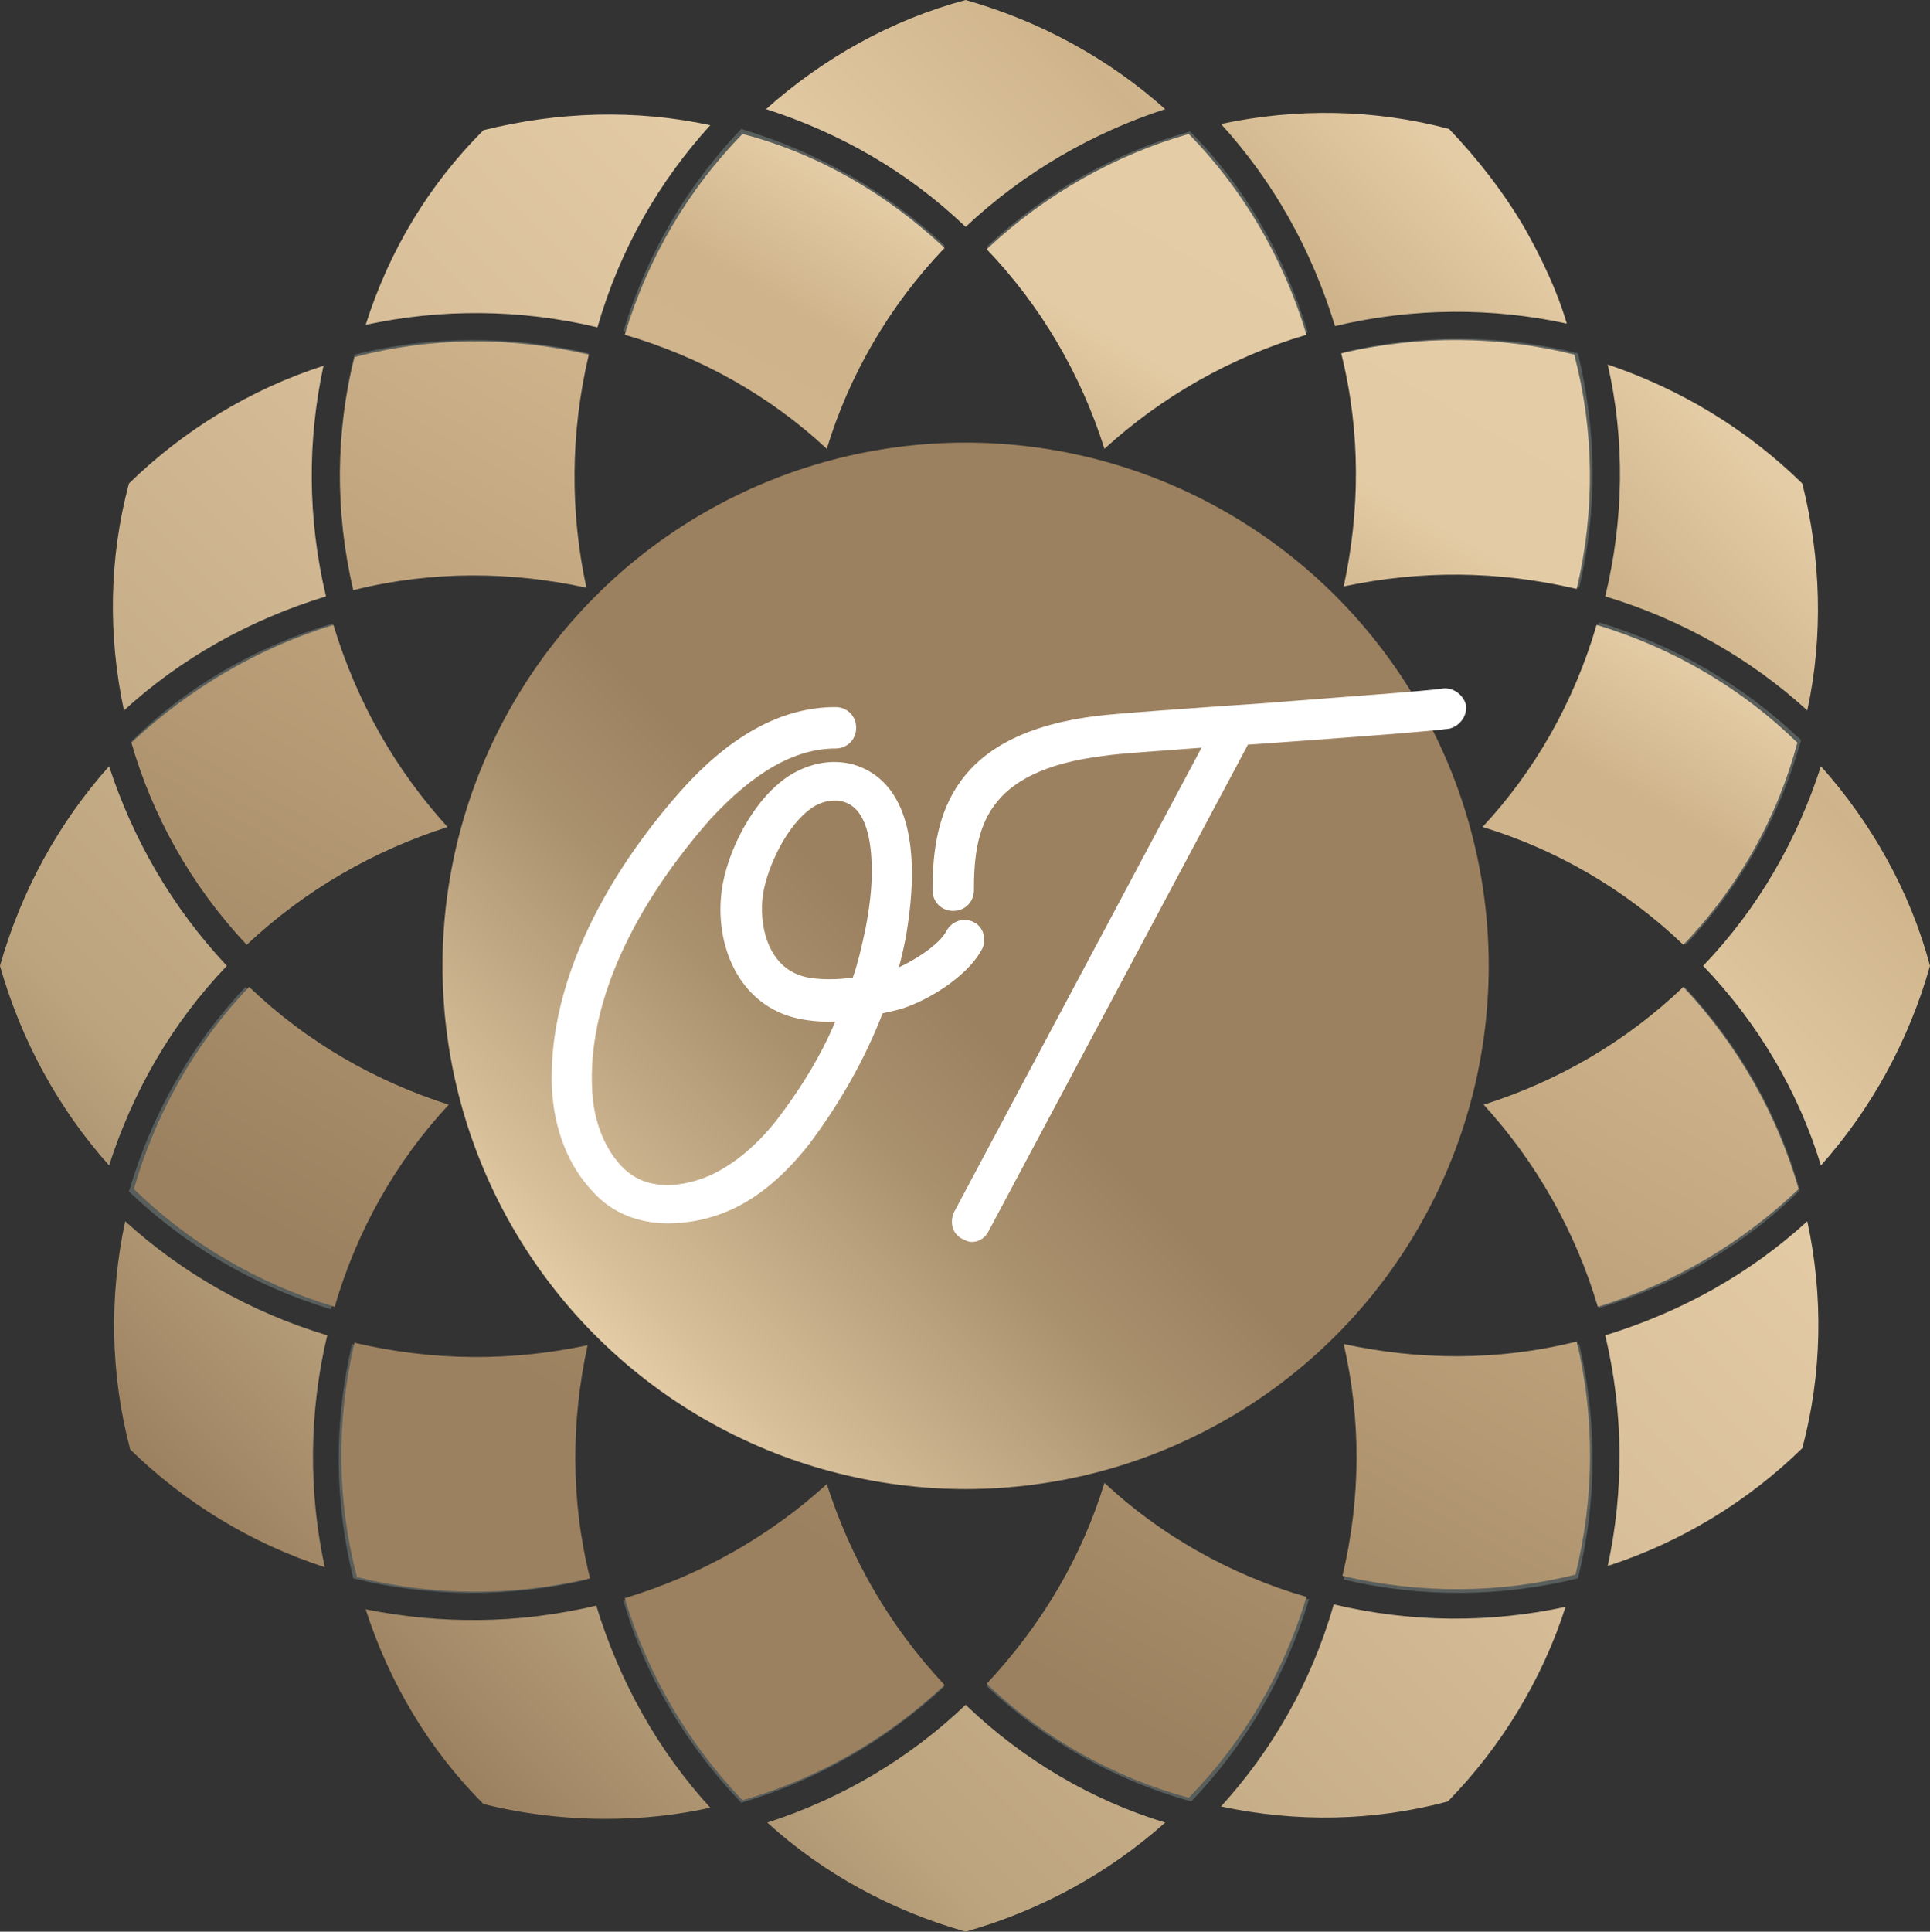
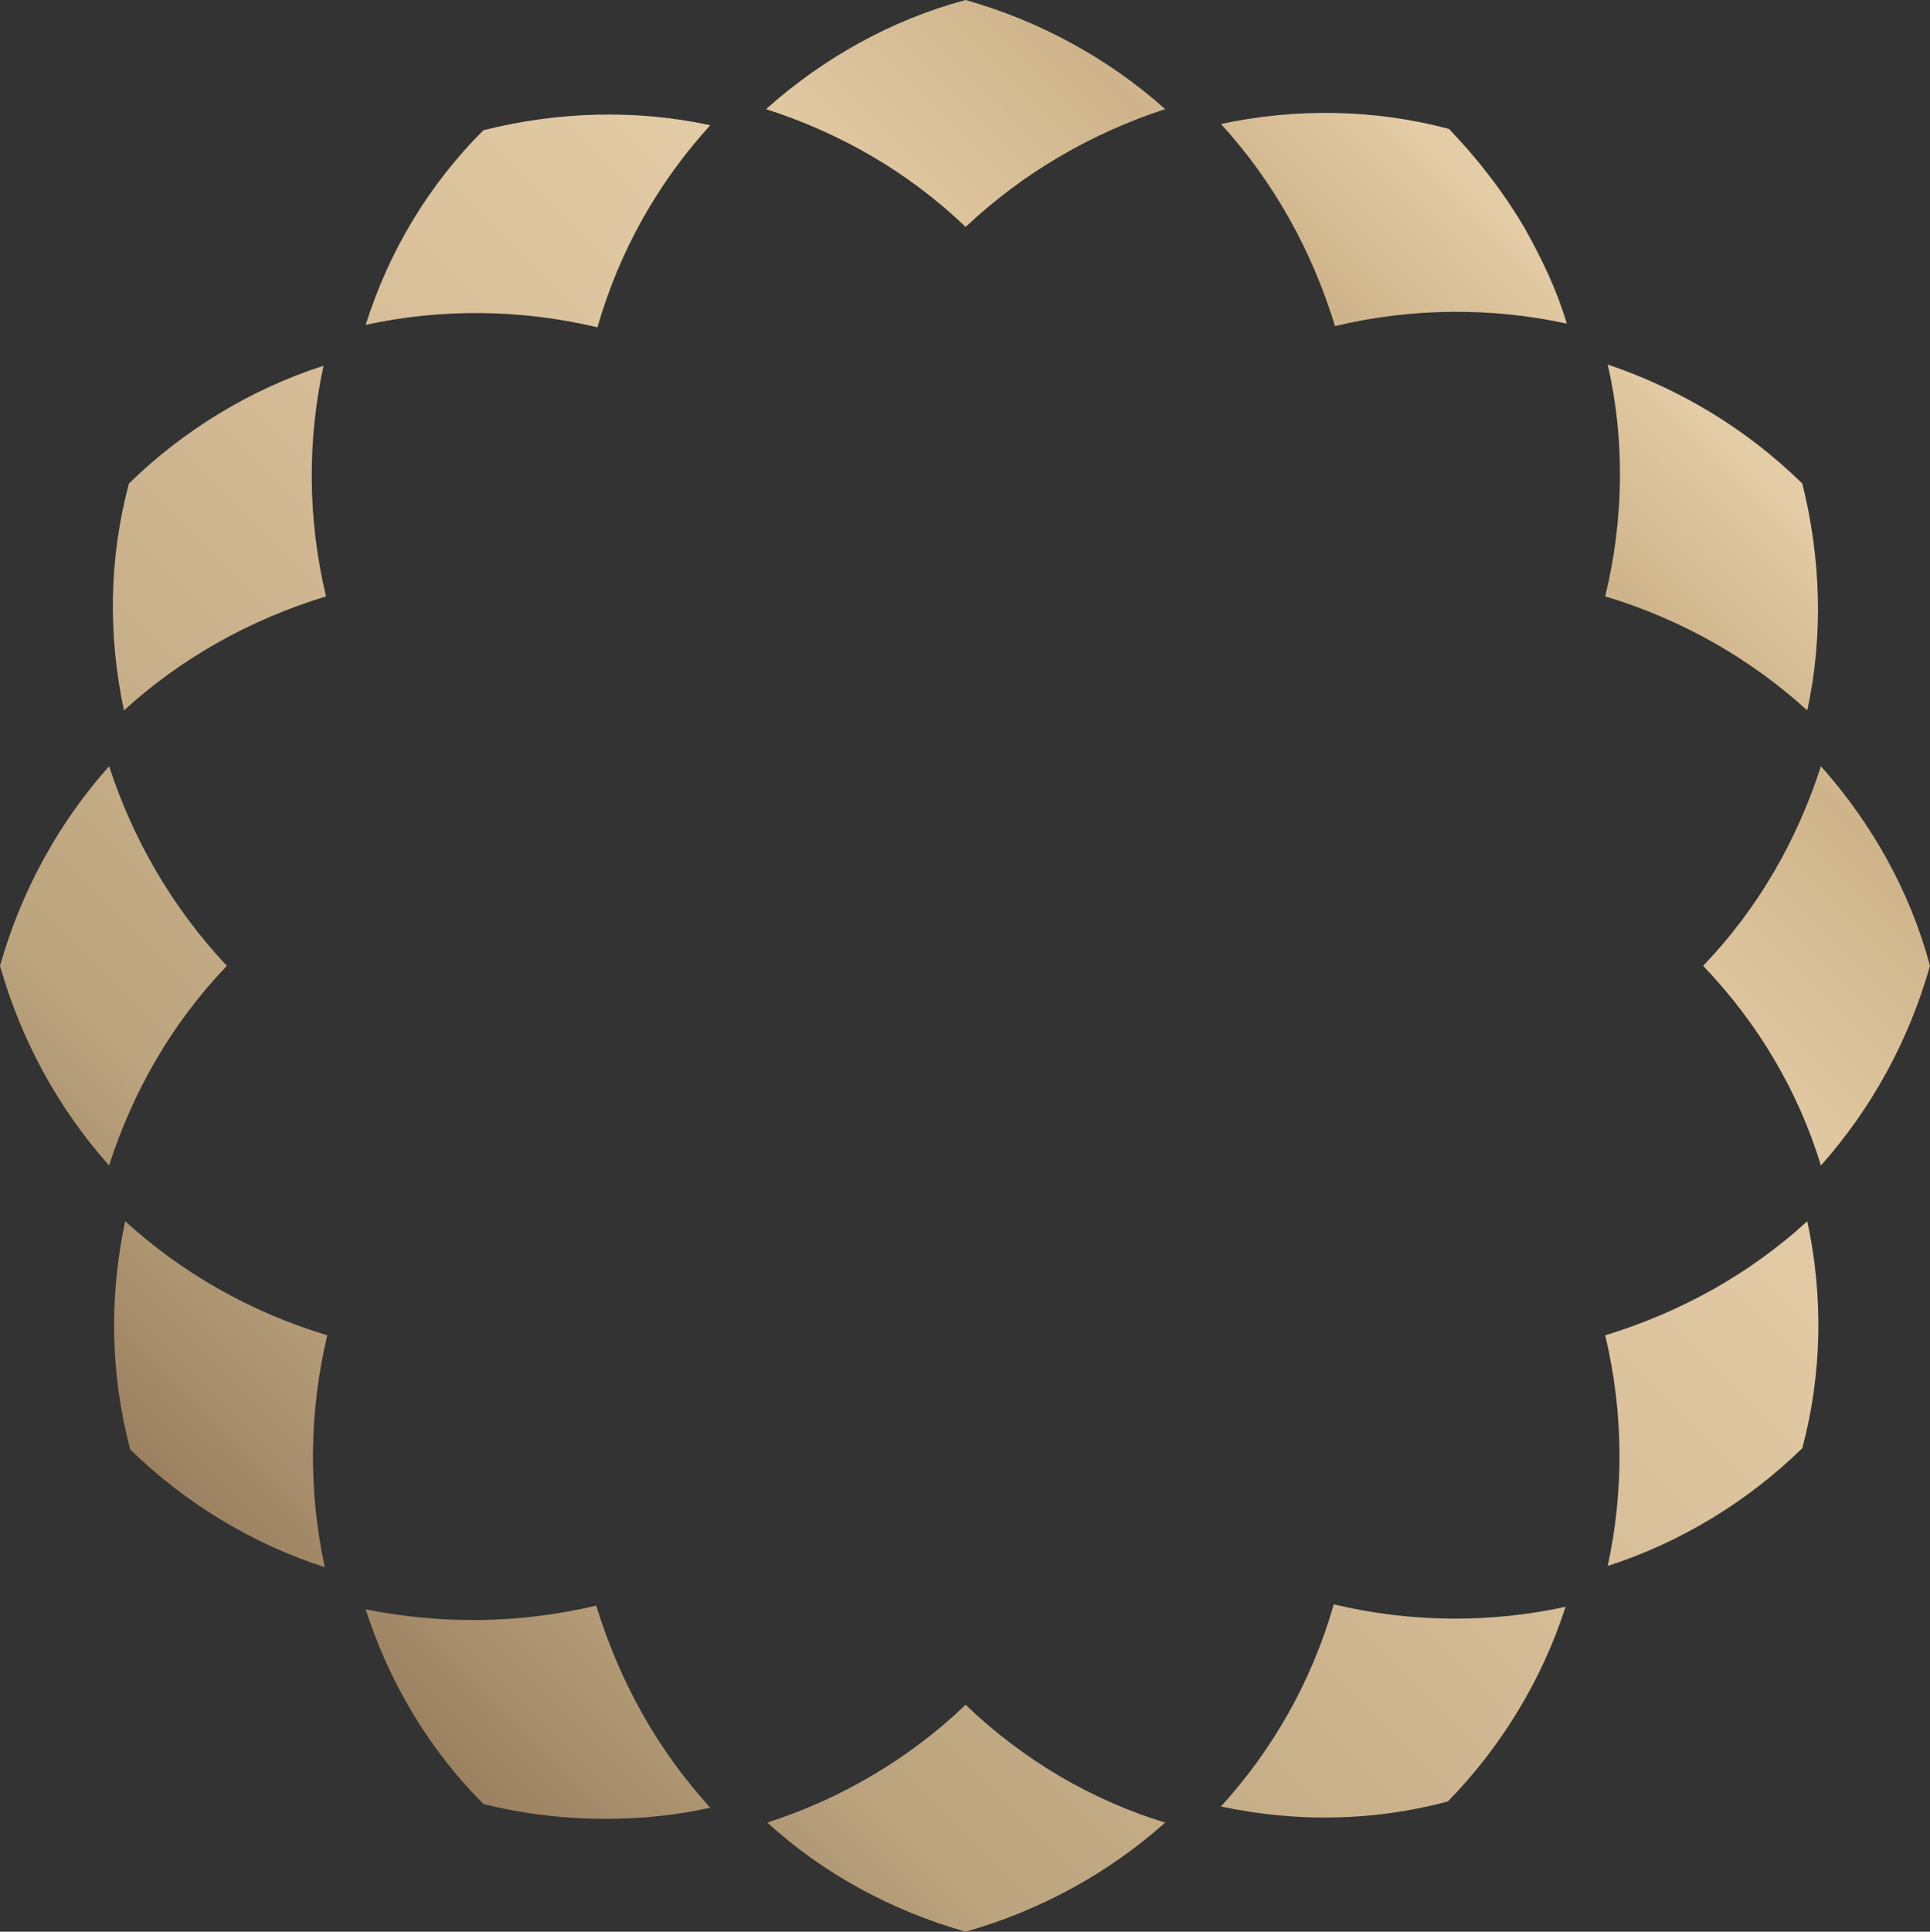
<svg xmlns="http://www.w3.org/2000/svg" version="1.1" id="Layer_1" x="0px" y="0px" style="enable-background:new 0 0 612 792;" xml:space="preserve" viewBox="228.1 318.1 155.7 155.8">
  <rect x="228.1" y="318.1" width="155.7" height="155.8" fill="#333333" stroke="none" />
  <style type="text/css">
	.st0{fill:url(#SVGID_1_);}
	.st1{fill:url(#SVGID_2_);}
	.st2{fill:#585E5C;}
	.st3{fill:#FFFFFF;stroke:#FFFFFF;stroke-width:0.54;stroke-miterlimit:10;}
	.st4{fill:url(#SVGID_3_);}
</style>
  <g>
    <g>
      <linearGradient id="SVGID_1_" gradientUnits="userSpaceOnUse" x1="252.799" y1="449.194" x2="359.214" y2="342.779">
        <stop offset="0" style="stop-color:#9C8160" />
        <stop offset="0.151" style="stop-color:#BCA47F" />
        <stop offset="0.459" style="stop-color:#D4BB96" />
        <stop offset="0.726" style="stop-color:#E3CBA5" />
        <stop offset="0.735" style="stop-color:#E3CBA5" />
        <stop offset="0.89" style="stop-color:#CFB48B" />
        <stop offset="0.991" style="stop-color:#E4CCA6" />
      </linearGradient>
      <path class="st0" d="M326.6,463.8c4.1-4.5,7.3-10,9.1-16.3c6.3,1.5,12.7,1.5,18.7,0.2c-1.9,5.9-5.2,11.3-9.5,15.7    C338.9,465,332.7,465.1,326.6,463.8z M306,473.9c-6-1.7-11.5-4.7-16-8.8c5.9-1.9,11.4-5.1,16-9.5c4.7,4.5,10.2,7.7,16.1,9.5    C317.5,469.2,312,472.2,306,473.9z M238.2,416.6c4.5,4.1,10,7.3,16.3,9.2c-1.5,6.3-1.5,12.7-0.2,18.7c-5.9-1.9-11.3-5.2-15.7-9.5    C237,428.9,236.9,422.7,238.2,416.6z M228.1,396c1.7-6,4.7-11.5,8.8-16.1c1.9,5.8,5,11.3,9.5,16.1c-4.5,4.7-7.6,10.2-9.5,16.1    C232.8,407.5,229.8,402,228.1,396z M267.1,328.6c6-1.5,12.3-1.7,18.3-0.4c-4.1,4.5-7.3,10-9.1,16.3c-6.3-1.5-12.7-1.5-18.7-0.2    C259.5,338.3,262.7,333,267.1,328.6z M322.1,326.9c-5.8,1.9-11.3,5-16.1,9.5c-4.7-4.5-10.2-7.6-16.1-9.5    c4.6-4.1,10.1-7.2,16.1-8.8C312,319.8,317.5,322.8,322.1,326.9z M351.1,336.5c1.4,2.5,2.6,5,3.4,7.7c-6-1.3-12.4-1.3-18.7,0.2    c-1.9-6.2-5-11.7-9.2-16.3c6.1-1.3,12.4-1.2,18.4,0.4C347.3,330.9,349.4,333.6,351.1,336.5z M373.5,357.1c1.5,6,1.7,12.3,0.4,18.3    c-4.5-4.1-10-7.3-16.3-9.2c1.5-6.2,1.6-12.6,0.2-18.7C363.7,349.5,369,352.7,373.5,357.1z M254.4,366.2c-6.2,1.9-11.7,5-16.3,9.2    c-1.3-6.1-1.2-12.3,0.4-18.3c4.4-4.3,9.8-7.6,15.7-9.5C252.9,353.6,252.9,359.9,254.4,366.2z M276.2,447.6    c1.9,6.2,5,11.7,9.2,16.3c-2.7,0.6-5.5,0.9-8.4,0.9c-3.4,0-6.7-0.4-9.9-1.2c-4.4-4.4-7.6-9.8-9.5-15.7    C263.6,449.1,269.9,449.1,276.2,447.6z M357.6,425.8c6.2-1.9,11.7-5,16.3-9.2c1.3,6,1.2,12.3-0.4,18.3c-4.4,4.3-9.8,7.6-15.7,9.5    C359.1,438.4,359.1,432.1,357.6,425.8z M365.5,396c4.5-4.7,7.6-10.2,9.5-16.1c4.1,4.6,7.2,10.1,8.8,16.1c-1.7,6-4.7,11.5-8.8,16.1    C373.2,406.2,370,400.7,365.5,396z" />
    </g>
    <g>
      <linearGradient id="SVGID_2_" gradientUnits="userSpaceOnUse" x1="335.85" y1="366.15" x2="276.15" y2="425.85">
        <stop offset="0.531" style="stop-color:#9C8160" />
        <stop offset="0.672" style="stop-color:#AA916E" />
        <stop offset="0.938" style="stop-color:#D7BF9A" />
        <stop offset="1" style="stop-color:#E4CCA6" />
        <stop offset="1" style="stop-color:#E8D7B3" />
      </linearGradient>
-       <circle class="st1" cx="306" cy="396" r="42.2" />
      <g>
        <g>
-           <path class="st2" d="M364.1,394.3c-4.7-4.4-10.2-7.7-16.2-9.6c4.2-4.6,7.4-10.2,9.2-16.4c6.3,1.9,11.8,5.2,16.3,9.5      C371.7,383.9,368.6,389.5,364.1,394.3z M275.4,365.4c-6-1.3-12.4-1.4-18.8,0.2c-1.5-6.4-1.4-12.8,0.1-18.9      c6-1.5,12.5-1.6,18.9-0.1C274,352.9,274,359.3,275.4,365.4z M294.8,437.9c1.9,5.9,5,11.5,9.5,16.2c-4.7,4.4-10.3,7.6-16.4,9.4      c-4.3-4.5-7.7-10-9.5-16.3C284.7,445.3,290.2,442,294.8,437.9z M355.5,365.5c-6.4-1.5-12.8-1.5-18.8-0.2      c1.3-6,1.4-12.4-0.2-18.8c6.4-1.5,12.9-1.4,18.9,0.1C356.9,352.8,357,359.2,355.5,365.5z M333.6,344.9      c-6.3,1.9-11.8,5.1-16.4,9.3c-1.9-5.9-5-11.5-9.5-16.2c4.8-4.5,10.4-7.6,16.4-9.3C328.4,333,331.7,338.6,333.6,344.9z       M304.3,337.9c-4.5,4.8-7.7,10.3-9.5,16.2c-4.6-4.2-10.1-7.4-16.4-9.3c1.9-6.3,5.2-11.8,9.5-16.3      C293.9,330.3,299.5,333.4,304.3,337.9z M254.9,368.4c1.9,6.3,5.1,11.8,9.3,16.4c-5.9,1.9-11.5,5-16.2,9.5      c-4.5-4.8-7.6-10.4-9.3-16.4C243,373.6,248.6,370.3,254.9,368.4z M247.9,397.7c4.8,4.5,10.3,7.7,16.2,9.6      c-4.2,4.6-7.4,10.1-9.3,16.4c-6.3-1.9-11.8-5.2-16.3-9.5C240.3,408.1,243.4,402.5,247.9,397.7z M256.5,426.5      c6.4,1.5,12.8,1.5,18.8,0.2c-1.3,6-1.4,12.4,0.2,18.8c-6.4,1.5-12.9,1.4-18.9-0.1C255.1,439.3,255,432.9,256.5,426.5z       M307.7,454.1c4.4-4.7,7.7-10.2,9.6-16.2c4.6,4.2,10.2,7.4,16.4,9.2c-1.9,6.3-5.2,11.8-9.5,16.3      C318.1,461.7,312.5,458.6,307.7,454.1z M336.5,445.5c1.5-6.4,1.5-12.8,0.2-18.8c6,1.3,12.4,1.4,18.8-0.2      c1.5,6.4,1.4,12.9-0.1,18.9C349.3,446.9,342.9,447,336.5,445.5z M357.1,423.6c-1.9-6.3-5.1-11.8-9.3-16.4      c5.9-1.9,11.5-5,16.2-9.5c4.5,4.8,7.6,10.4,9.3,16.4C369,418.4,363.4,421.7,357.1,423.6z" />
-         </g>
+           </g>
      </g>
      <g>
-         <path class="st3" d="M282,416.5c-2.3,0-4.4-0.8-5.9-2.5c-1.9-2-3-4.8-3.2-8c-0.5-10.7,7.1-20.3,10.3-23.9c4-4.5,8.1-6.7,12.3-6.7     c0.8,0,1.4,0.6,1.4,1.4s-0.6,1.4-1.4,1.4c-3.4,0-6.8,2-10.3,5.8c-3,3.4-10.1,12.3-9.6,22c0.1,2.5,1,4.8,2.4,6.3     c2.6,2.8,6.5,1.3,7.6,0.8c1.9-0.9,3.7-2.4,5.3-4.4c2-2.6,3.8-5.5,5-8.5c-1.2,0.1-2.3,0-3.3-0.2c-4.7-1-6.6-5.8-6-10.1     c0.4-2.9,2.4-7.1,5.3-9c1.6-1,3.3-1.3,4.9-0.9c2.1,0.6,4.6,2.5,4.6,8.6c0,1.6-0.2,3.4-0.5,5.1c-0.2,1-0.4,1.9-0.7,2.9     c1.7-0.7,3.9-2.1,4.5-3.3c0.4-0.7,1.2-0.9,1.8-0.6c0.7,0.3,0.9,1.2,0.6,1.8c-1.2,2.3-4.7,4.3-6.7,4.8l-1.3,0.3     c-1.4,3.7-3.5,7.4-6,10.7c-1.9,2.4-4,4.2-6.3,5.2C285.2,416.2,283.5,416.5,282,416.5L282,416.5z M293.2,397.2     c1.1,0.2,2.4,0.2,3.9,0c0.5-1.4,0.8-2.8,1.1-4.2c0.3-1.6,0.5-3.1,0.5-4.6c0-2.4-0.4-5.3-2.5-5.9c-0.3-0.1-0.5-0.1-0.8-0.1     c-0.6,0-1.3,0.2-1.9,0.6c-2.1,1.4-3.7,4.8-4.1,7.1C289,392.6,289.7,396.5,293.2,397.2L293.2,397.2z" />
-         <path class="st3" d="M306.5,418c-0.2,0-0.4-0.1-0.6-0.2c-0.7-0.3-0.9-1.1-0.6-1.8l20.2-37.9c-3.8,0.3-7.2,0.5-8.4,0.7     c-9.8,1.2-10.7,6.1-10.7,11.1c0,0.8-0.6,1.4-1.4,1.4s-1.4-0.6-1.4-1.4c0-6.1,1.6-12.4,13.1-13.8c1.7-0.2,7.3-0.6,13.2-1     c6.3-0.5,13.4-1,14.6-1.2c0.7-0.1,1.4,0.4,1.6,1.1c0.1,0.7-0.4,1.4-1.1,1.6c-1.3,0.2-7.9,0.7-14.9,1.2l-1.5,0.1     c0,0.1-0.1,0.1-0.1,0.2l-20.9,39.2C307.4,417.7,307,418,306.5,418L306.5,418z" />
-       </g>
+         </g>
    </g>
    <g>
      <linearGradient id="SVGID_3_" gradientUnits="userSpaceOnUse" x1="736.205" y1="-577.899" x2="870.581" y2="-577.899" gradientTransform="matrix(0.5 -0.866 0.866 0.5 404.783 1380.721)">
        <stop offset="0.155" style="stop-color:#9C8160" />
        <stop offset="0.405" style="stop-color:#B49974" />
        <stop offset="0.717" style="stop-color:#D0B48C" />
        <stop offset="0.79" style="stop-color:#CFB48B" />
        <stop offset="0.872" style="stop-color:#E3CBA5" />
        <stop offset="1" style="stop-color:#E4CCA6" />
        <stop offset="1" style="stop-color:#E8D7B3" />
      </linearGradient>
-       <path class="st4" d="M333.5,345.1c-6.1,1.8-11.7,5-16.3,9.2c-1.9-6-5.1-11.5-9.5-16.1c4.8-4.5,10.4-7.6,16.3-9.3    C328.3,333.3,331.6,338.8,333.5,345.1z M264.3,407.2c-4.2,4.5-7.4,10.1-9.2,16.3c-6.3-1.9-11.8-5.2-16.2-9.5    c1.7-5.9,4.8-11.6,9.3-16.3C252.9,402.2,258.4,405.3,264.3,407.2z M336.5,426.5c6,1.3,12.4,1.4,18.8-0.2    c1.5,6.3,1.4,12.7-0.1,18.8c-6,1.5-12.4,1.6-18.8,0.1C337.9,438.9,337.9,432.6,336.5,426.5z M304.3,338.1    c-4.5,4.7-7.7,10.3-9.5,16.2c-4.5-4.2-10.1-7.4-16.3-9.2c1.9-6.3,5.2-11.8,9.5-16.2C294.1,330.5,299.6,333.7,304.3,338.1z     M275.6,346.7c-1.5,6.4-1.5,12.7-0.2,18.8c-6-1.3-12.4-1.4-18.8,0.2c-1.5-6.4-1.4-12.8,0.1-18.8    C262.8,345.3,269.2,345.2,275.6,346.7z M255,368.5c1.9,6.3,5.1,11.8,9.2,16.3c-5.9,1.9-11.4,5-16.2,9.5    c-4.5-4.8-7.6-10.4-9.3-16.3C243.3,373.7,248.8,370.4,255,368.5z M256.7,426.4c6.4,1.5,12.7,1.5,18.8,0.2    c-1.3,6-1.4,12.4,0.2,18.8c-6.4,1.5-12.8,1.4-18.8-0.1C255.3,439.2,255.2,432.8,256.7,426.4z M278.5,447    c6.3-1.9,11.8-5.1,16.3-9.2c1.9,5.9,5,11.4,9.5,16.2c-4.8,4.5-10.4,7.6-16.3,9.3C283.7,458.8,280.4,453.3,278.5,447z M307.7,453.9    c4.5-4.8,7.7-10.3,9.5-16.2c4.5,4.2,10.1,7.4,16.3,9.2c-1.9,6.3-5.2,11.8-9.5,16.2C318.1,461.5,312.4,458.4,307.7,453.9z     M357,423.5c-1.8-6.1-5-11.7-9.2-16.3c6-1.9,11.5-5.1,16.1-9.5c4.5,4.8,7.6,10.4,9.3,16.3C368.7,418.3,363.2,421.6,357,423.5z     M363.9,394.3c-4.7-4.5-10.3-7.7-16.2-9.5c4.2-4.5,7.4-10.1,9.2-16.3c6.3,1.9,11.8,5.2,16.2,9.5    C371.5,384,368.4,389.6,363.9,394.3z M355.3,365.6c-6.4-1.5-12.7-1.5-18.8-0.2c1.3-6,1.4-12.4-0.2-18.8c6.4-1.5,12.8-1.4,18.8,0.1    C356.7,352.8,356.8,359.2,355.3,365.6z" />
    </g>
  </g>
</svg>